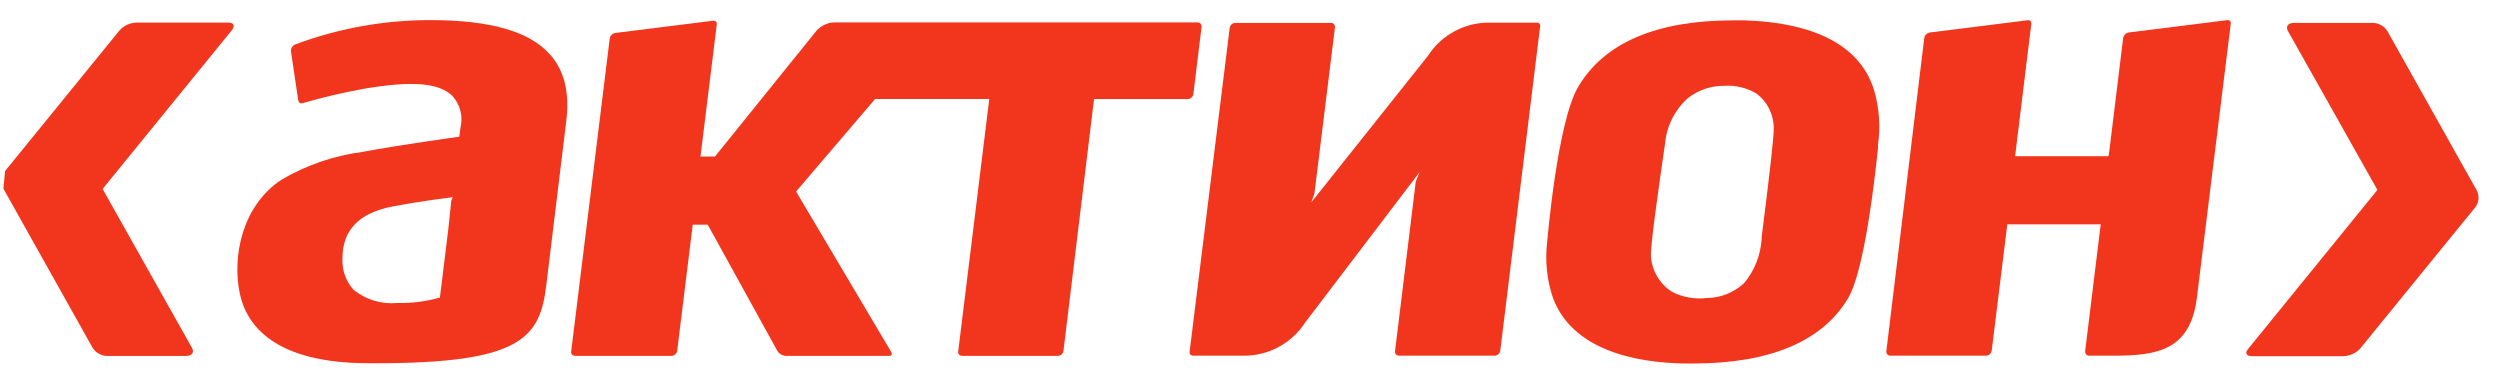
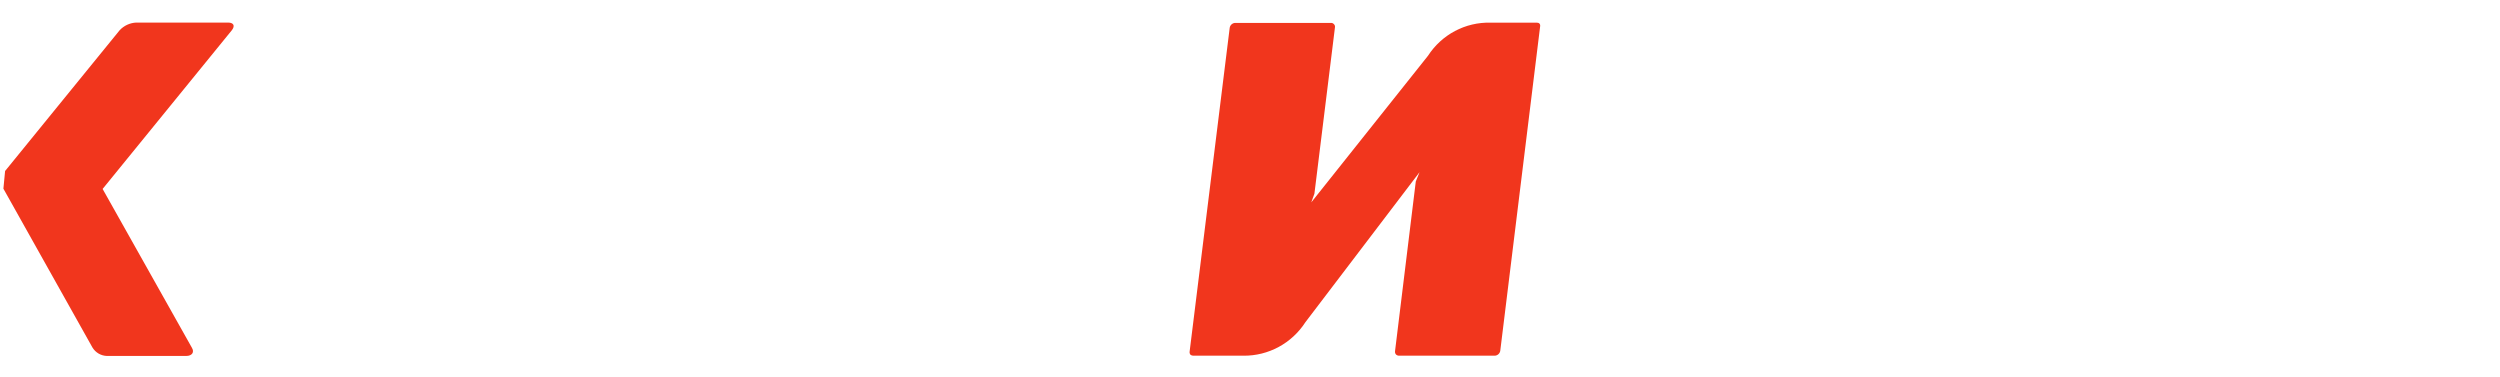
<svg xmlns="http://www.w3.org/2000/svg" width="212" height="32" viewBox="0 0 212 32" fill="none">
-   <path d="M36.459 1.704C32.553 1.704 28.679 2.406 25.013 3.775C24.788 3.879 24.653 4.116 24.676 4.367L25.29 8.509C25.306 8.601 25.358 8.685 25.435 8.737C25.519 8.777 25.617 8.777 25.701 8.737C27.386 8.246 29.096 7.845 30.825 7.535C34.922 6.831 37.197 7.017 38.345 8.114C39.016 8.834 39.282 9.847 39.052 10.807L38.948 11.594C38.948 11.594 33.98 12.27 30.752 12.88C28.329 13.195 25.992 13.995 23.876 15.232C20.514 17.45 19.684 21.779 20.33 24.866C20.893 27.572 23.251 30.803 31.294 30.803H31.878C44.174 30.803 45.783 28.678 46.326 24.183L47.054 18.196L48.016 10.3C48.315 7.867 47.874 6.002 46.643 4.623C44.903 2.657 41.573 1.704 36.459 1.704ZM38.273 16.974C38.273 16.974 38.027 19.315 38.027 19.346L37.3 25.261H37.197C36.052 25.577 34.869 25.723 33.683 25.694C32.358 25.817 31.037 25.422 29.995 24.588C29.327 23.858 28.982 22.886 29.041 21.895C29.041 19.532 30.436 18.051 33.283 17.512C36.133 16.972 38.407 16.725 38.407 16.725L38.273 16.974Z" fill="#F1361D" />
-   <path d="M147.881 1.726H146.979C140.462 1.726 136.036 3.632 133.833 7.361C132.06 10.334 131.21 20.414 131.2 20.517C131.007 22.116 131.175 23.737 131.692 25.263C133.526 30.192 139.889 30.866 143.547 30.826C150.116 30.826 154.553 28.929 156.715 25.293C157.381 24.176 158.354 21.046 159.255 12.562V12.26C159.47 10.735 159.363 9.181 158.938 7.702C157.522 2.968 152.142 1.848 147.881 1.726ZM149.386 20.123V20.268C149.304 21.651 148.779 22.966 147.89 24.017C147.025 24.819 145.897 25.265 144.724 25.272C143.713 25.394 142.69 25.21 141.783 24.743C140.75 24.086 140.087 22.97 140 21.739C139.937 20.941 140.644 16.01 141.025 13.358L141.2 12.136C141.342 10.657 142.039 9.289 143.146 8.312C144.028 7.63 145.11 7.264 146.22 7.276C147.165 7.215 148.107 7.439 148.925 7.919C149.88 8.621 150.436 9.751 150.412 10.944C150.432 11.462 150.084 14.665 149.386 20.123Z" fill="#F1361D" />
  <path d="M130.307 1.922H126.402C124.271 1.864 122.262 2.926 121.094 4.729L111.196 17.161L111.462 16.426L113.205 2.316C113.221 2.222 113.191 2.124 113.123 2.056C113.062 1.982 112.973 1.94 112.876 1.942H104.74C104.513 1.953 104.322 2.121 104.28 2.346L100.878 29.831C100.868 29.92 100.893 30.01 100.95 30.08C101.018 30.133 101.1 30.163 101.185 30.163H105.438C107.559 30.187 109.547 29.113 110.705 27.313L120.377 14.603L120.059 15.39L118.297 29.79C118.288 29.884 118.313 29.976 118.37 30.05C118.44 30.124 118.536 30.163 118.636 30.163H126.761C126.992 30.151 127.185 29.977 127.222 29.748L130.604 2.233C130.621 2.148 130.6 2.059 130.541 1.994C130.477 1.94 130.393 1.915 130.307 1.922Z" fill="#F1361D" />
-   <path d="M188.815 1.715L180.525 2.751C180.281 2.79 180.088 2.982 180.043 3.227L178.865 12.852L178.802 13.246H170.881L172.254 2.027C172.266 1.937 172.239 1.846 172.182 1.778C172.116 1.725 172.03 1.702 171.946 1.716L163.657 2.753C163.412 2.792 163.219 2.984 163.175 3.229L159.961 29.79C159.95 29.884 159.981 29.977 160.043 30.05C160.104 30.124 160.193 30.165 160.29 30.163H168.426C168.665 30.154 168.863 29.976 168.897 29.739L170.209 19.109V19.026H178.14L176.819 29.79C176.808 29.884 176.839 29.977 176.901 30.05C176.962 30.124 177.051 30.165 177.147 30.163H179.197C182.946 30.163 185.703 29.707 186.287 25.324L189.167 2.025C189.185 1.937 189.163 1.845 189.104 1.776C189.024 1.706 188.915 1.682 188.815 1.715Z" fill="#F1361D" />
-   <path d="M101.197 7.972L101.894 2.273C101.906 2.179 101.876 2.085 101.812 2.013C101.747 1.939 101.654 1.898 101.554 1.899H70.722C70.16 1.926 69.63 2.176 69.248 2.594L60.629 13.275H59.401L60.783 2.067C60.799 1.981 60.772 1.89 60.712 1.829C60.649 1.769 60.562 1.742 60.476 1.757L52.186 2.793C51.94 2.829 51.745 3.022 51.704 3.269L48.437 29.801C48.416 29.895 48.442 29.991 48.508 30.061C48.574 30.135 48.667 30.175 48.765 30.175H56.962C57.191 30.16 57.382 29.989 57.423 29.762L58.744 19.05H60.015L65.928 29.77C66.075 30.003 66.321 30.153 66.594 30.175H75.416C75.561 30.175 75.704 30.105 75.58 29.854L67.507 16.241L74.207 8.398H83.89L81.256 29.801C81.235 29.895 81.261 29.991 81.329 30.061C81.394 30.135 81.487 30.175 81.585 30.175H89.721C89.953 30.168 90.147 29.994 90.181 29.762L92.774 8.401H100.726C100.963 8.389 101.162 8.21 101.197 7.972Z" fill="#F1361D" />
  <path d="M0.289 16.001L7.84 29.469C8.1 29.899 8.559 30.168 9.059 30.184H15.792C16.274 30.184 16.509 29.874 16.274 29.491L8.702 16.023L19.666 2.557C19.953 2.183 19.809 1.914 19.337 1.914H11.56C11.023 1.936 10.514 2.17 10.146 2.566L0.432 14.501" fill="#F1361D" />
-   <path d="M210.016 16.125L202.464 2.657C202.2 2.229 201.743 1.962 201.245 1.942H194.503C194.032 1.942 193.796 2.253 194.021 2.637L201.604 16.104L190.639 29.591C190.343 29.924 190.486 30.203 190.968 30.203H198.745C199.279 30.18 199.782 29.945 200.148 29.552L209.872 17.618C210.225 17.199 210.282 16.604 210.016 16.125Z" fill="#F1361D" />
</svg>